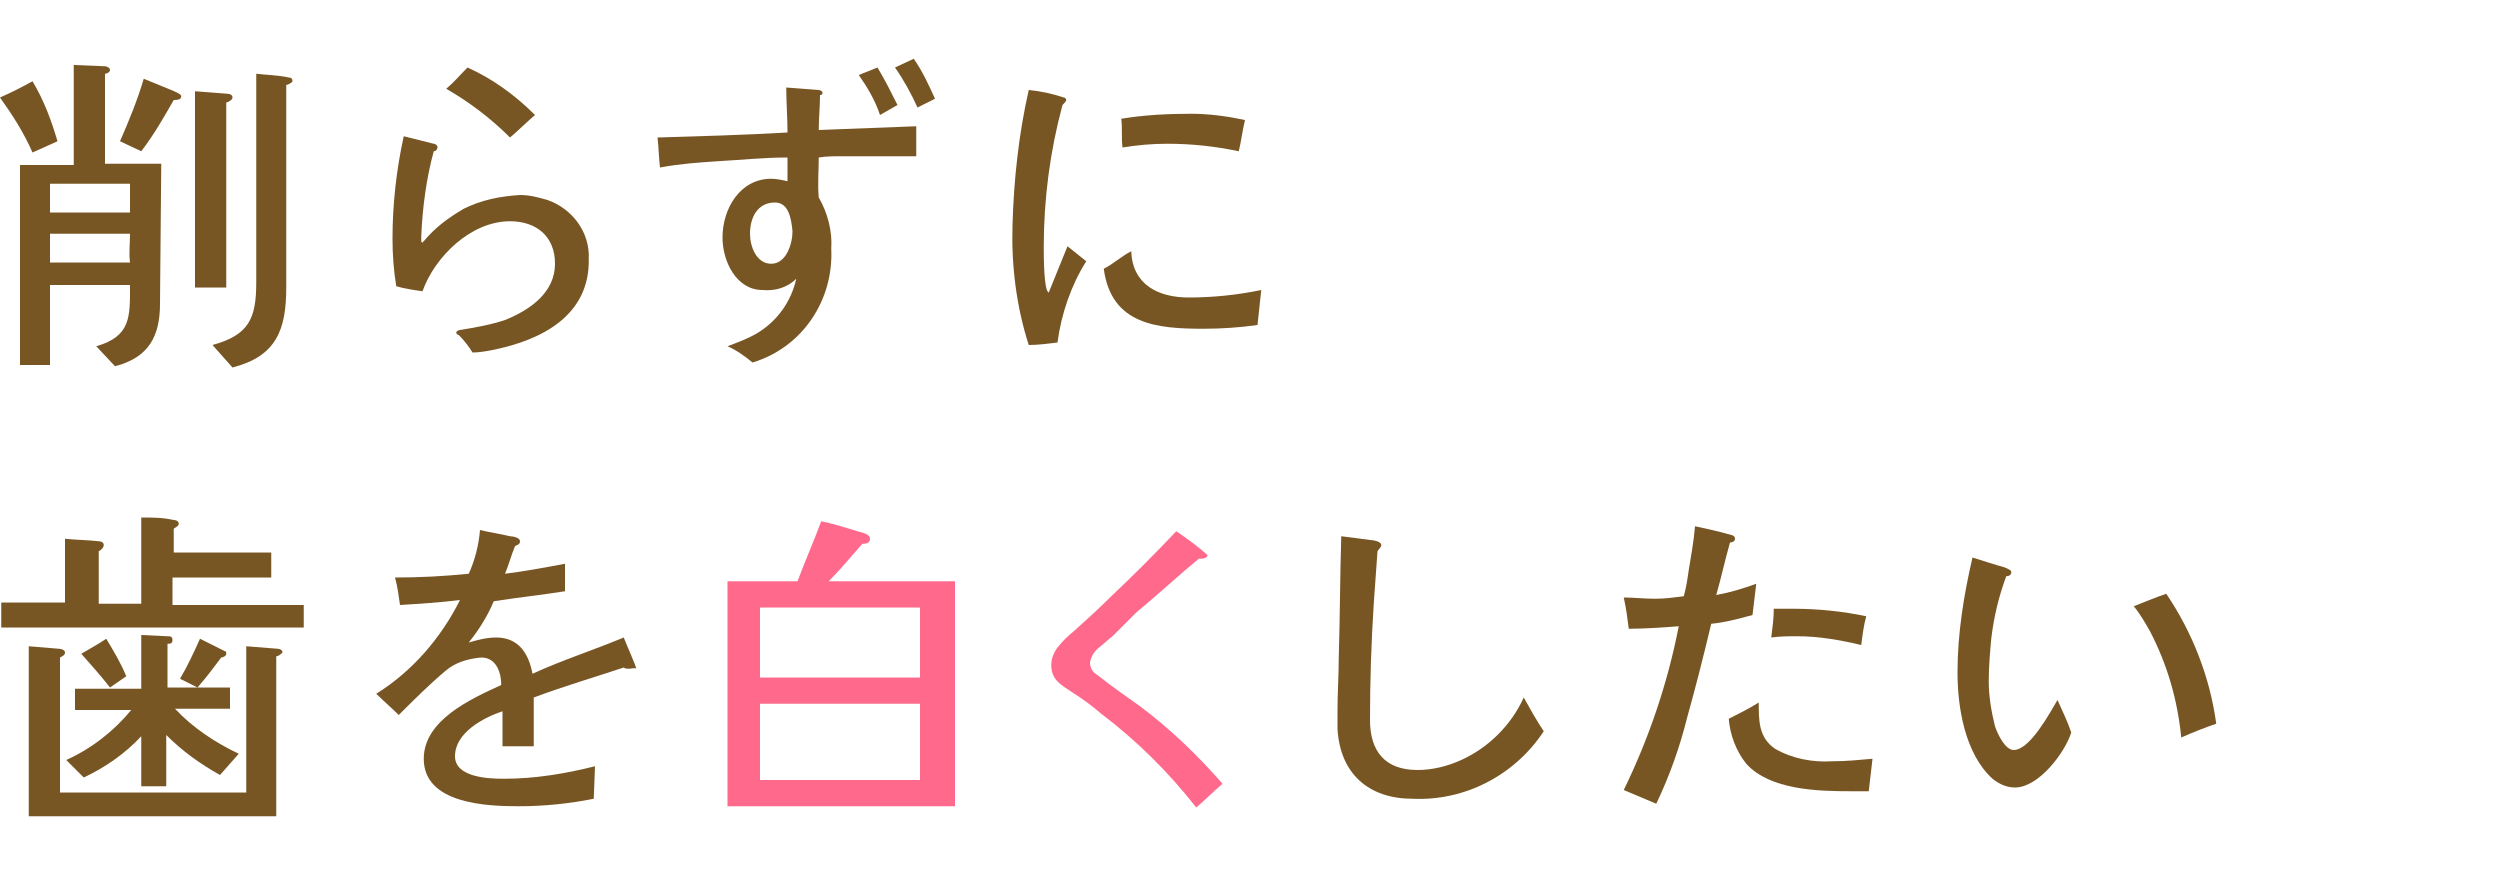
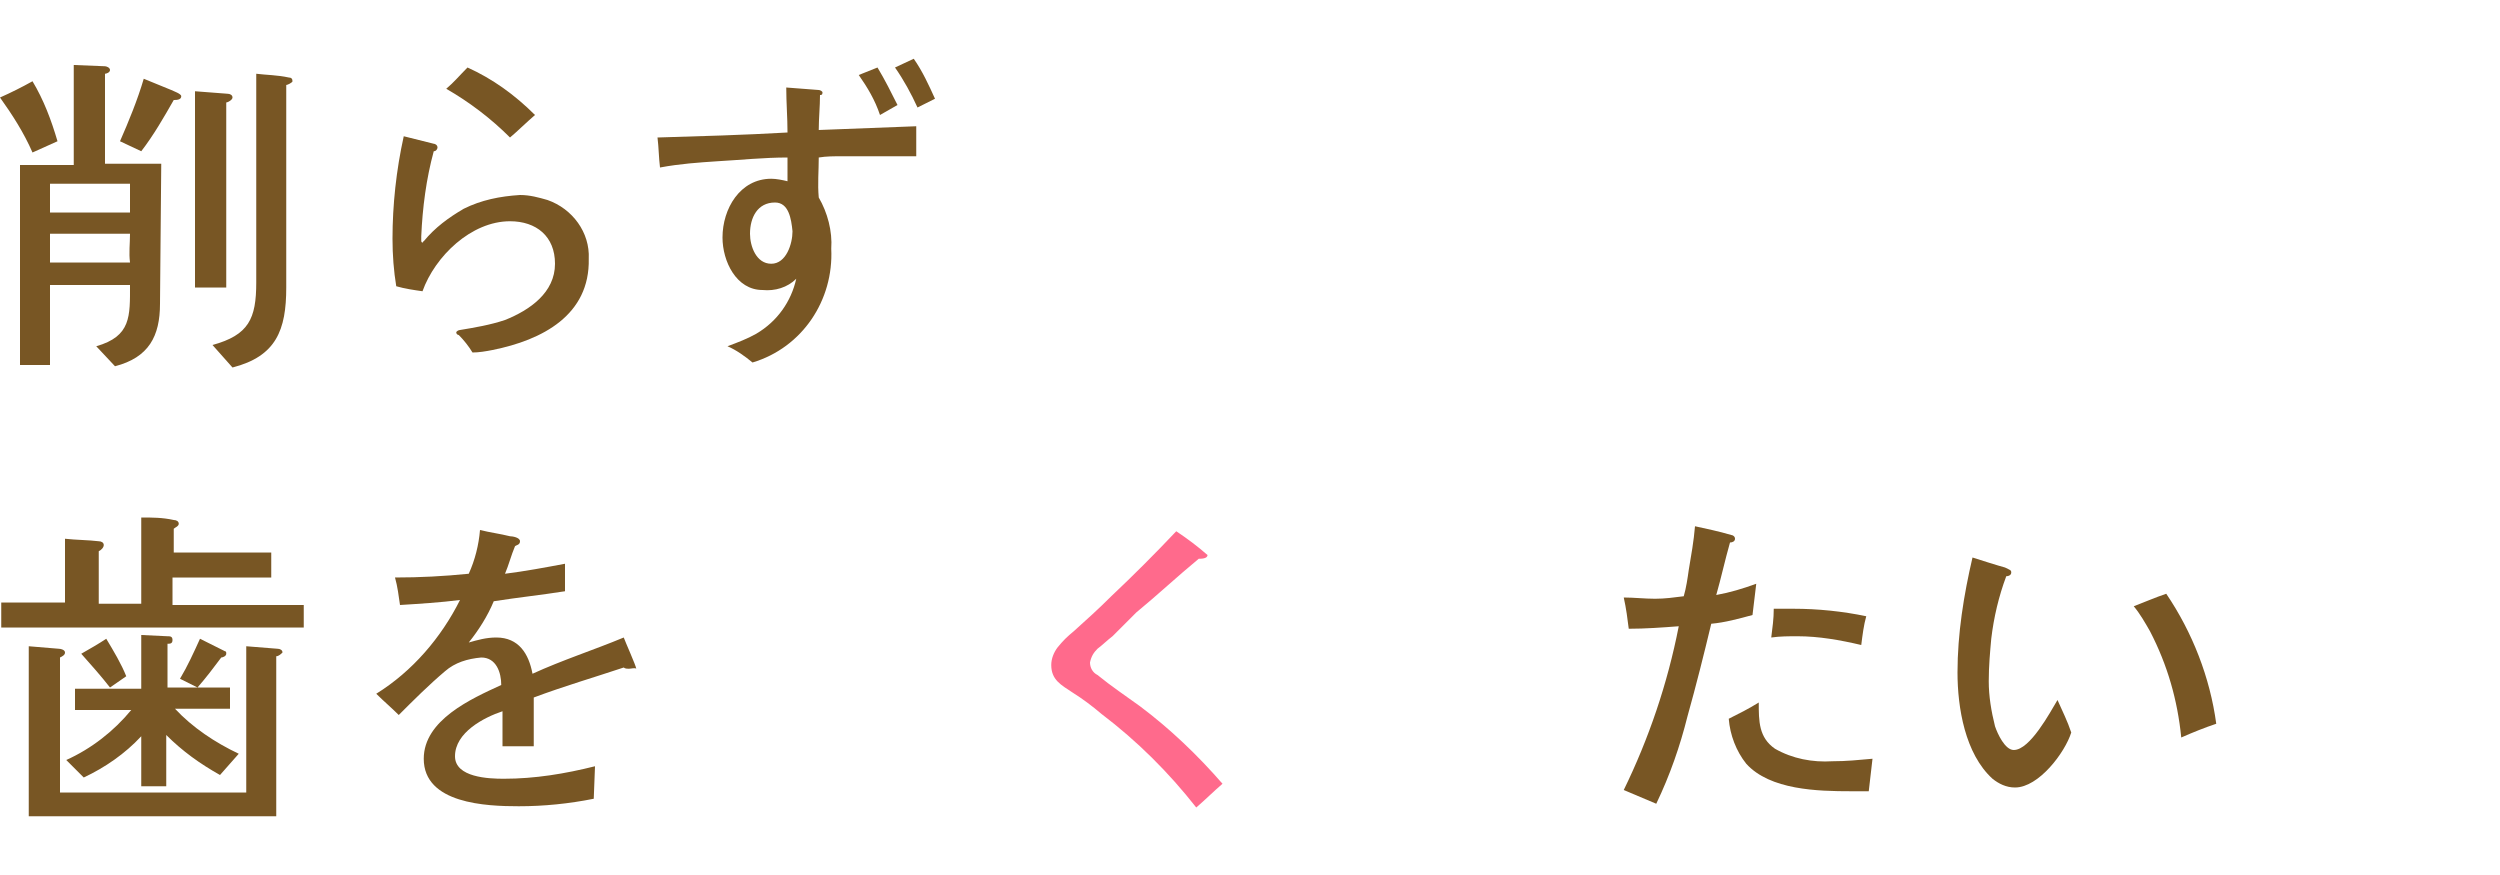
<svg xmlns="http://www.w3.org/2000/svg" version="1.1" id="レイヤー_1" x="0px" y="0px" viewBox="0 0 200 70" style="enable-background:new 0 0 200 70;" xml:space="preserve">
  <style type="text/css">
	.st0{fill:#785624;}
	.st1{fill:#FF6A8C;}
</style>
  <title>case9</title>
  <g id="レイヤー_2">
    <g id="contents">
      <path class="st0" d="M2.6,12.2C1.9,10.6,1,9.2,0,7.8C0.9,7.4,1.7,7,2.6,6.5c0.9,1.5,1.5,3.1,2,4.8L2.6,12.2z M12.8,24.3    c0,2.6-0.9,4.3-3.6,5l-1.5-1.6c2.8-0.8,2.7-2.4,2.7-4.9H4v6.4H1.6v-16h4.3v-8l2.5,0.1c0.1,0,0.4,0.1,0.4,0.3S8.5,5.9,8.4,5.9v7.2    h4.5L12.8,24.3z M10.4,17v-2.3H4V17L10.4,17z M10.4,21c-0.1-0.8,0-1.5,0-2.3H4V21H10.4z M13.9,8c-0.8,1.4-1.6,2.8-2.6,4.1    l-1.7-0.8c0.7-1.6,1.4-3.3,1.9-5c0.7,0.3,1.5,0.6,2.2,0.9c0.2,0.1,0.8,0.3,0.8,0.5C14.5,8,14.1,8,13.9,8L13.9,8z M18.1,8.2v14.8    h-2.5V7.3l2.6,0.2c0.2,0,0.4,0.1,0.4,0.3S18.2,8.2,18.1,8.2L18.1,8.2z M22.9,6.8v16.2c0,3.4-0.8,5.5-4.3,6.4L17,27.6    c2.9-0.8,3.5-2.1,3.5-5c0-5.6,0-11.1,0-16.7C21.3,6,22.2,6,23.1,6.2c0.2,0,0.3,0.1,0.3,0.3C23.4,6.6,23,6.8,22.9,6.8z" />
      <path class="st0" d="M39.4,28c-0.5,0.1-1.1,0.2-1.6,0.2c-0.3-0.5-0.7-1-1.1-1.4c-0.1,0-0.2-0.1-0.2-0.2s0.2-0.2,0.3-0.2    c1.2-0.2,2.4-0.4,3.6-0.8c2-0.8,4-2.2,4-4.5c0-2.2-1.5-3.4-3.6-3.4c-3.1,0-6,2.8-7,5.6c-0.7-0.1-1.4-0.2-2.1-0.4    c-0.2-1.2-0.3-2.5-0.3-3.8c0-2.7,0.3-5.5,0.9-8.2l2.4,0.6c0.1,0,0.3,0.1,0.3,0.3c0,0.1-0.1,0.3-0.3,0.3c-0.6,2.2-0.9,4.5-1,6.8    c0,0.1,0,0.2,0,0.3s0,0.2,0.1,0.2s0-0.1,0.1-0.1c0.9-1.1,2-1.9,3.2-2.6c1.4-0.7,2.9-1,4.5-1.1c0.8,0,1.5,0.2,2.2,0.4    c2,0.7,3.4,2.6,3.3,4.7C47.2,25.2,43.4,27.2,39.4,28z M40.8,11c-1.5-1.5-3.2-2.8-5.1-3.9c0.6-0.5,1.1-1.1,1.7-1.7    c2,0.9,3.8,2.2,5.4,3.8C42.1,9.8,41.4,10.5,40.8,11L40.8,11z" />
      <path class="st0" d="M73.3,12.5c-0.9,0-1.9,0-2.9,0s-2,0-3,0c-0.7,0-1.3,0-1.9,0.1c0,1.1-0.1,2.1,0,3.2c0.7,1.2,1.1,2.7,1,4.1    c0.2,4.1-2.3,7.9-6.3,9.1c-0.6-0.5-1.3-1-2-1.3c0.8-0.3,1.6-0.6,2.3-1c1.7-1,2.8-2.6,3.2-4.4c-0.7,0.7-1.7,1-2.7,0.9    c-2.1,0-3.2-2.3-3.2-4.2c0-2.3,1.4-4.7,3.9-4.7c0.4,0,0.9,0.1,1.3,0.2c0-0.6,0-1.2,0-1.9c-1.9,0-3.8,0.2-5.6,0.3    c-1.5,0.1-3,0.2-4.6,0.5c-0.1-0.8-0.1-1.6-0.2-2.4c3.4-0.1,6.9-0.2,10.4-0.4c0-1.2-0.1-2.4-0.1-3.6l2.6,0.2c0.1,0,0.3,0.1,0.3,0.2    c0,0.2-0.1,0.2-0.2,0.2c0,0.9-0.1,1.9-0.1,2.8c2.6-0.1,5.2-0.2,7.8-0.3L73.3,12.5z M62,16.2c-1.4,0-2,1.2-2,2.5    c0,1,0.5,2.4,1.7,2.4s1.7-1.6,1.7-2.6C63.3,17.5,63.1,16.2,62,16.2z M70.4,9.2C70,8,69.4,7,68.7,6l1.5-0.6c0.6,1,1.1,2,1.6,3    L70.4,9.2z M73.4,8.6c-0.5-1.1-1.1-2.2-1.8-3.2l1.5-0.7c0.7,1,1.2,2.1,1.7,3.2L73.4,8.6z" />
-       <path class="st0" d="M84.6,27.4c-0.8,0.1-1.6,0.2-2.3,0.2c-1-3.1-1.4-6.4-1.3-9.6c0.1-3.6,0.5-7.3,1.3-10.8c1,0.1,1.9,0.3,2.8,0.6    c0.1,0,0.2,0.1,0.2,0.2c0,0.1-0.2,0.3-0.3,0.4c-1,3.7-1.5,7.5-1.5,11.4c0,0.6,0,3.5,0.4,3.6v0c0.5-1.2,1-2.5,1.5-3.7    c0.5,0.4,1,0.8,1.5,1.2C85.7,22.8,84.9,25.1,84.6,27.4z M100.6,26c-1.4,0.2-2.9,0.3-4.3,0.3c-3.7,0-7.4-0.3-8-4.8    c0.8-0.4,1.4-1,2.2-1.4c0.1,2.7,2.2,3.7,4.6,3.7c1.9,0,3.9-0.2,5.8-0.6C100.8,24.1,100.7,25.1,100.6,26z M99.1,12.1    c-1.9-0.4-3.8-0.6-5.7-0.6c-1.2,0-2.4,0.1-3.6,0.3c-0.1-0.8,0-1.5-0.1-2.3c1.8-0.3,3.7-0.4,5.6-0.4c1.4,0,2.9,0.2,4.3,0.5    C99.4,10.4,99.3,11.3,99.1,12.1z" />
      <path class="st0" d="M24.2,50.2H0.1v-2h5.1v-5.1c0.9,0.1,1.9,0.1,2.7,0.2c0.2,0,0.4,0.1,0.4,0.3c0,0.2-0.2,0.4-0.4,0.5v4.2h3.4    v-6.9c0.9,0,1.7,0,2.6,0.2c0.2,0,0.4,0.1,0.4,0.3c0,0.2-0.3,0.3-0.4,0.4v1.9h7.8v2h-7.9v2.2h10.5V50.2z M22.1,52.5v12.8H2.3V51.7    l2.4,0.2c0.2,0,0.5,0.1,0.5,0.3s-0.2,0.3-0.4,0.4v10.8h14.9V51.7l2.5,0.2c0.2,0,0.4,0.1,0.4,0.3C22.5,52.3,22.3,52.5,22.1,52.5    L22.1,52.5z M17.6,62c-1.6-0.9-3-1.9-4.3-3.2v4.1h-2v-4c-1.3,1.4-2.9,2.5-4.6,3.3l-1.4-1.4c2-0.9,3.8-2.3,5.2-4H6v-1.7h5.3v-4.3    l2.1,0.1c0.2,0,0.4,0,0.4,0.3s-0.2,0.3-0.4,0.3v3.5h5v1.7H14c1.4,1.5,3.2,2.7,5.1,3.6L17.6,62z M8.8,55c-0.7-0.9-1.5-1.8-2.3-2.7    c0.7-0.4,1.4-0.8,2-1.2c0.6,1,1.2,2,1.6,3L8.8,55z M17.7,52.6c-0.6,0.8-1.2,1.6-1.9,2.4l-1.4-0.7c0.6-1,1.1-2.1,1.6-3.2l2,1    c0.1,0,0.1,0.1,0.1,0.2C18.1,52.5,17.8,52.6,17.7,52.6z" />
      <path class="st0" d="M50.3,53.5c-0.1,0-0.3,0-0.4-0.1c-2.4,0.8-4.8,1.5-7.2,2.4v3.9h-1.5c-0.3,0-0.7,0-1,0v-2.8    c-1.5,0.5-3.8,1.7-3.8,3.6c0,1.7,2.7,1.8,3.9,1.8c2.5,0,4.9-0.4,7.3-1l-0.1,2.6c-2,0.4-4,0.6-6,0.6c-2.6,0-7.6-0.2-7.6-3.8    c0-3.1,3.8-4.8,6.2-5.9c0-1-0.4-2.2-1.6-2.2c-1.1,0.1-2.1,0.4-2.9,1.1c-1.3,1.1-2.5,2.3-3.7,3.5c-0.6-0.6-1.2-1.1-1.8-1.7    c2.9-1.8,5.2-4.5,6.7-7.5c-1.6,0.2-3.2,0.3-4.8,0.4c-0.1-0.7-0.2-1.5-0.4-2.2c2,0,3.9-0.1,5.9-0.3c0.5-1.1,0.8-2.3,0.9-3.5    c0.8,0.2,1.6,0.3,2.4,0.5c0.2,0,0.8,0.1,0.8,0.4c0,0.3-0.3,0.3-0.4,0.4c-0.3,0.7-0.5,1.5-0.8,2.2c1.6-0.2,3.2-0.5,4.8-0.8l0,2.2    c-1.9,0.3-3.8,0.5-5.7,0.8c-0.5,1.2-1.2,2.3-2,3.3c0.7-0.2,1.4-0.4,2.2-0.4c1.8,0,2.6,1.3,2.9,2.9c2.4-1.1,4.9-1.9,7.3-2.9    c0.1,0.3,1,2.3,1,2.5C50.8,53.4,50.5,53.5,50.3,53.5z" />
-       <path class="st1" d="M76.3,64.5H58.2v-18h5.6c0.6-1.6,1.3-3.2,1.9-4.8c1,0.2,1.9,0.5,2.9,0.8c0.3,0.1,1,0.2,1,0.6    c0,0.4-0.4,0.4-0.6,0.4c-0.9,1-1.8,2.1-2.7,3h10.1V64.5z M73.6,54.2v-5.6H60.8v5.6H73.6z M73.6,62.4v-6.1H60.8v6.1H73.6z" />
      <path class="st1" d="M95.7,64.6c-2.2-2.8-4.7-5.3-7.6-7.5c-0.7-0.6-1.5-1.2-2.3-1.7c-0.9-0.6-1.7-1-1.7-2.2c0-0.5,0.2-1,0.5-1.4    c0.4-0.5,0.8-0.9,1.3-1.3c1-0.9,2-1.8,3-2.8c1.8-1.7,3.5-3.4,5.2-5.2c0.9,0.6,1.7,1.2,2.5,1.9c0,0.3-0.5,0.3-0.7,0.3    c-1.7,1.4-3.3,2.9-5,4.3L89,50.9c-0.4,0.3-0.8,0.7-1.2,1c-0.3,0.3-0.5,0.6-0.6,1.1c0,0.4,0.2,0.8,0.6,1c1.1,0.9,2.3,1.7,3.4,2.5    c2.4,1.8,4.6,3.9,6.6,6.2C97.1,63.3,96.4,64,95.7,64.6z" />
-       <path class="st0" d="M113,63.9c-3.5,0-5.8-2-6-5.6c0-0.5,0-1,0-1.5c0-1.4,0.1-2.8,0.1-4.2c0.1-3.2,0.1-6.5,0.2-9.7    c0.8,0.1,1.6,0.2,2.3,0.3c0.2,0,0.9,0.1,0.9,0.4c0,0.2-0.2,0.3-0.3,0.5c-0.1,1.4-0.2,2.8-0.3,4.2c-0.2,3.1-0.3,6.2-0.3,9.3    c0,2.5,1.2,4,3.8,4c1.2,0,2.4-0.3,3.5-0.8c2.2-1,4-2.8,5-5c0.5,0.9,1,1.8,1.6,2.7C121.2,62,117.2,64.1,113,63.9z" />
      <path class="st0" d="M140.2,49.2c-1.1,0.3-2.2,0.6-3.3,0.7c-0.6,2.5-1.2,4.9-1.9,7.4c-0.6,2.4-1.4,4.7-2.5,7l-2.6-1.1    c2-4.1,3.5-8.5,4.4-13.1c-1.3,0.1-2.7,0.2-4,0.2c-0.1-0.8-0.2-1.6-0.4-2.5c0.8,0,1.7,0.1,2.5,0.1c0.8,0,1.5-0.1,2.3-0.2    c0.2-0.7,0.3-1.4,0.4-2.1c0.2-1.2,0.4-2.3,0.5-3.5c0.9,0.2,1.9,0.4,2.9,0.7c0.1,0,0.3,0.1,0.3,0.3c0,0.2-0.2,0.3-0.4,0.3    c-0.4,1.4-0.7,2.8-1.1,4.2c1.1-0.2,2.1-0.5,3.2-0.9C140.4,47.6,140.3,48.4,140.2,49.2z M149.5,63.3h-1.4c-2.7,0-6.5-0.1-8.4-2.2    c-0.8-1-1.3-2.3-1.4-3.6c0.8-0.4,1.6-0.8,2.4-1.3c0,1.5,0,2.8,1.3,3.7c1.4,0.8,3,1.1,4.6,1c1.1,0,2.1-0.1,3.2-0.2    C149.7,61.5,149.6,62.4,149.5,63.3L149.5,63.3z M148.9,51.6c-1.7-0.4-3.4-0.7-5.1-0.7c-0.7,0-1.4,0-2.1,0.1    c0.1-0.8,0.2-1.5,0.2-2.3c0.5,0,1.1,0,1.6,0c1.9,0,3.9,0.2,5.8,0.6C149.1,50,149,50.8,148.9,51.6z" />
      <path class="st0" d="M161.2,63c-0.7,0-1.3-0.3-1.8-0.7c-2.2-2-2.8-5.7-2.8-8.5c0-3.1,0.5-6.2,1.2-9.2c0.3,0.1,2.2,0.7,2.6,0.8    c0.4,0.2,0.5,0.2,0.5,0.4s-0.2,0.3-0.4,0.3c-0.6,1.6-1,3.3-1.2,5c-0.1,1.1-0.2,2.2-0.2,3.4c0,1.2,0.2,2.4,0.5,3.6    c0.2,0.6,0.8,1.9,1.5,1.9c1.3,0,2.9-3,3.5-4c0.4,0.9,0.8,1.7,1.1,2.6C165.2,60.2,163.1,63,161.2,63z M174.5,59    c-0.3-3-1.1-5.8-2.5-8.5c-0.4-0.7-0.8-1.4-1.3-2c0.8-0.3,1.7-0.7,2.6-1c2.1,3.1,3.5,6.7,4,10.4C176.4,58.2,175.4,58.6,174.5,59    L174.5,59z" />
    </g>
  </g>
</svg>